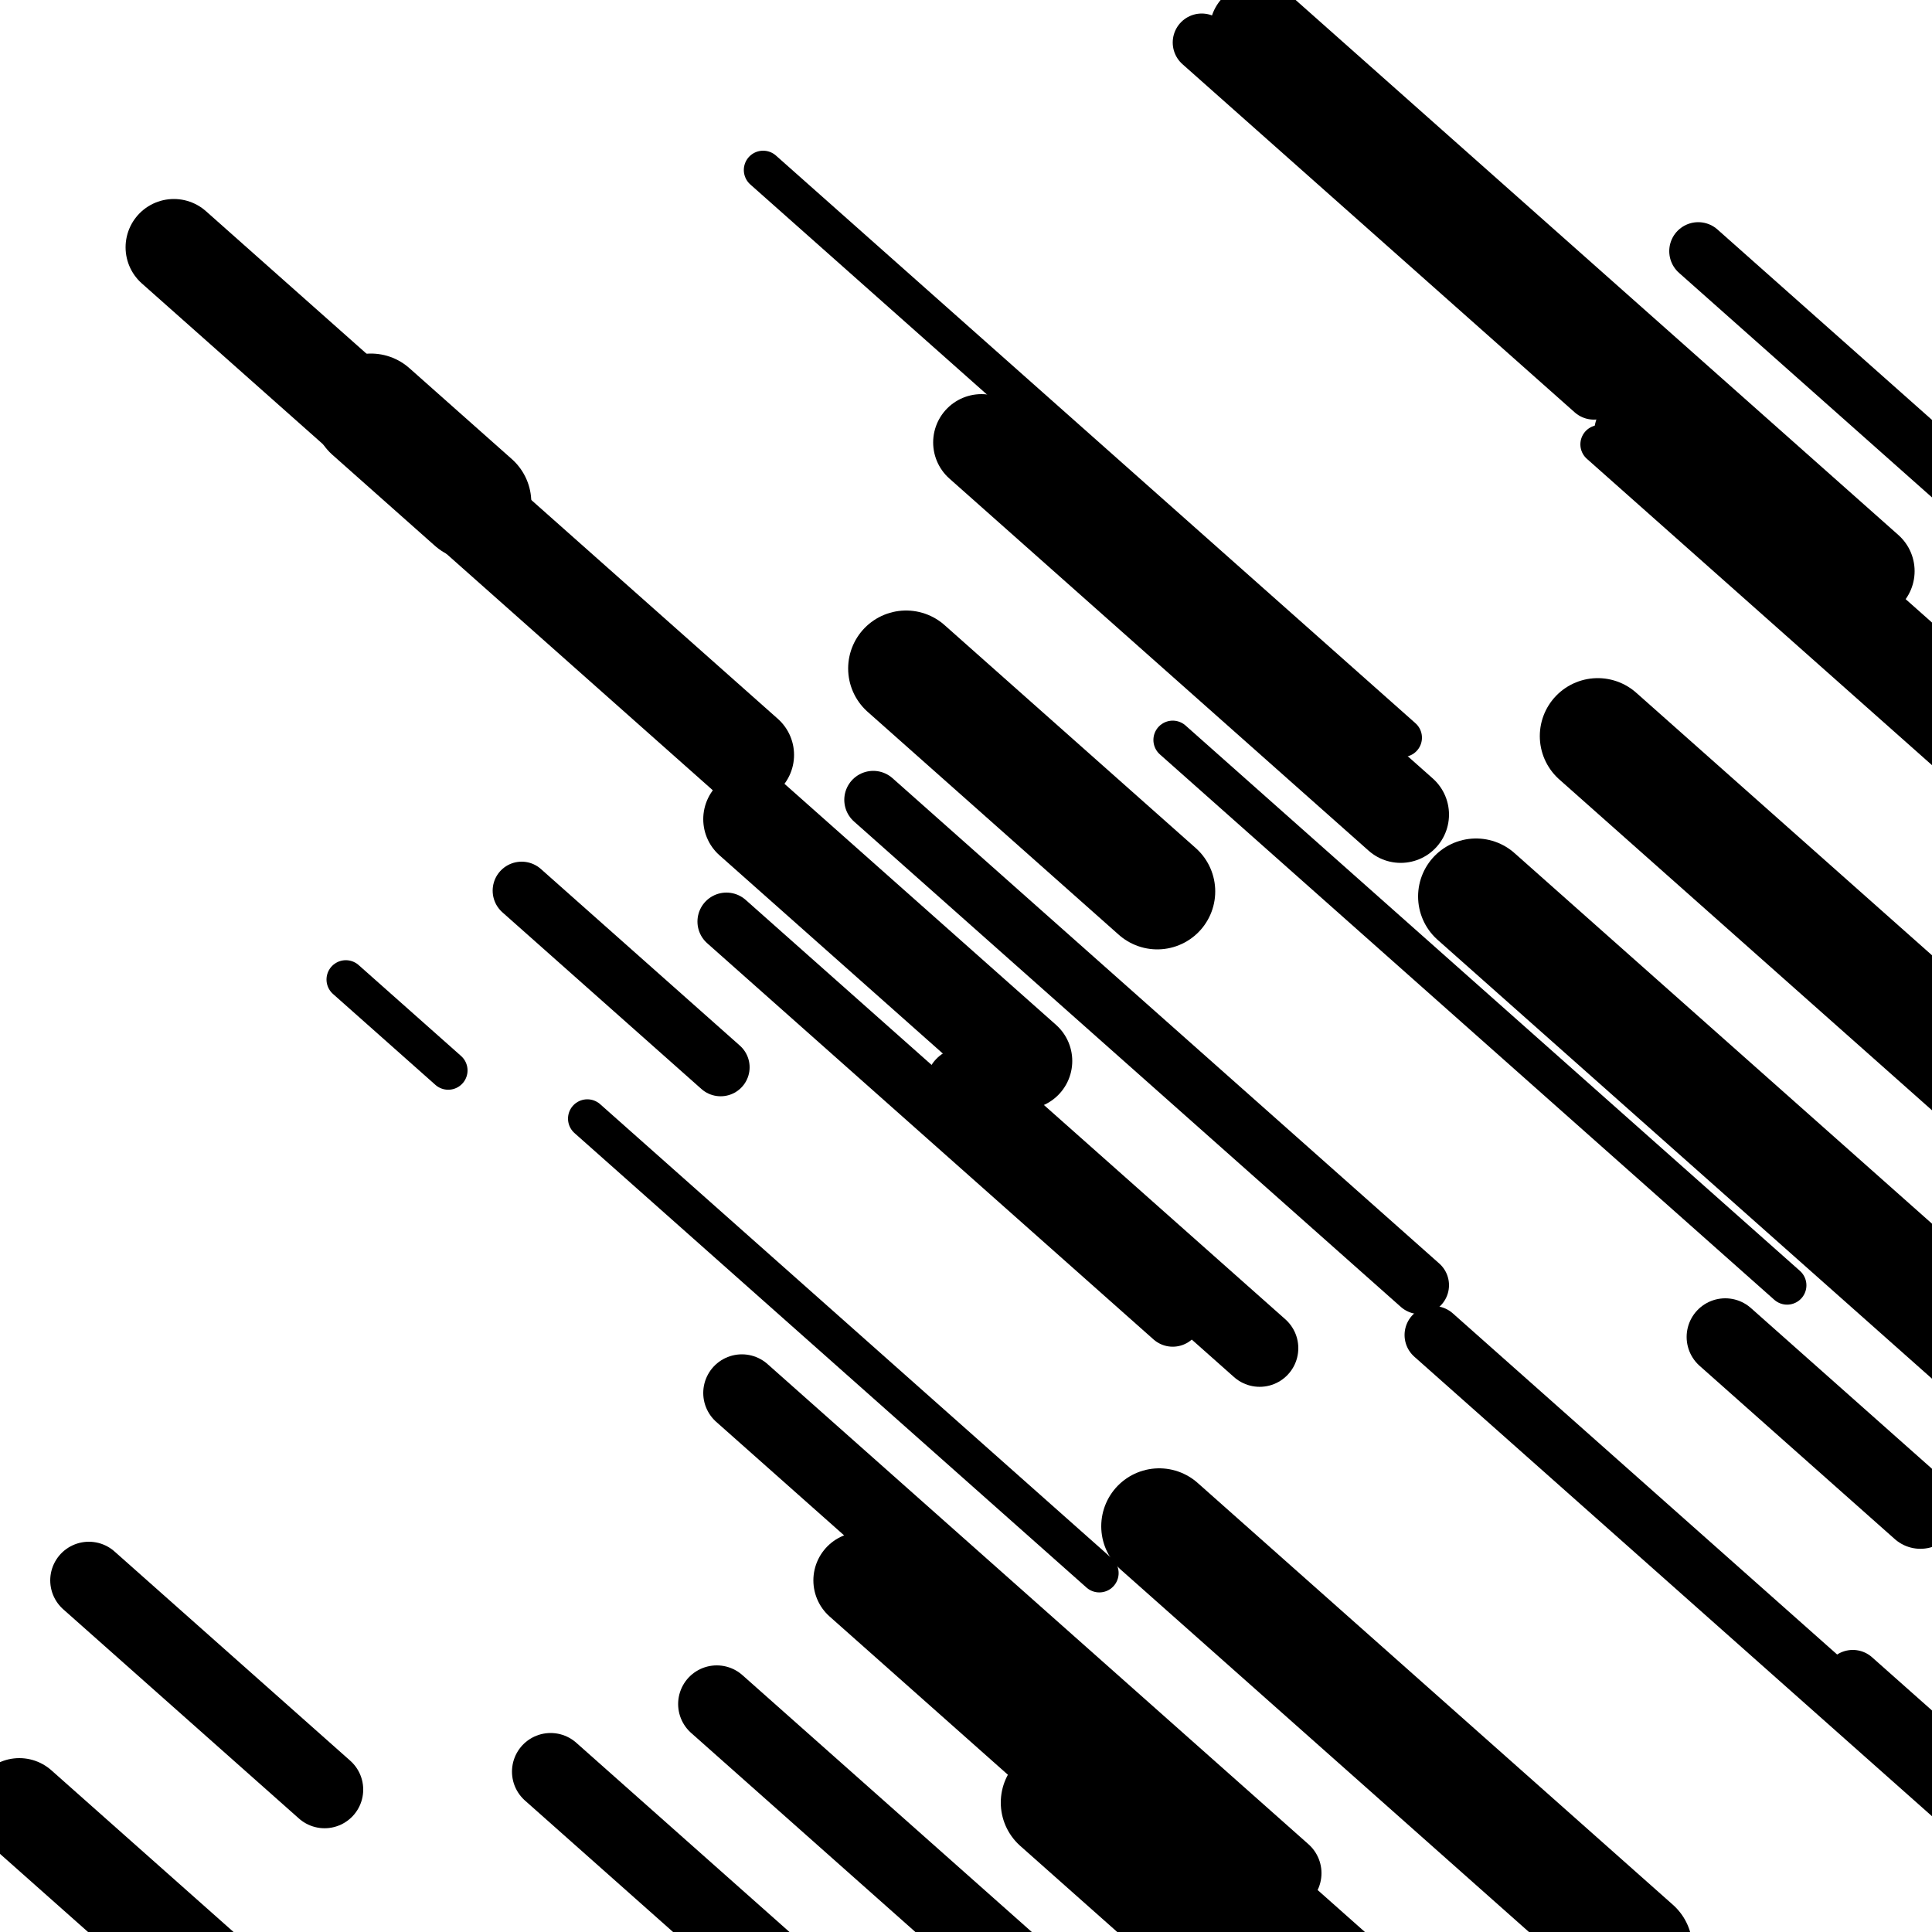
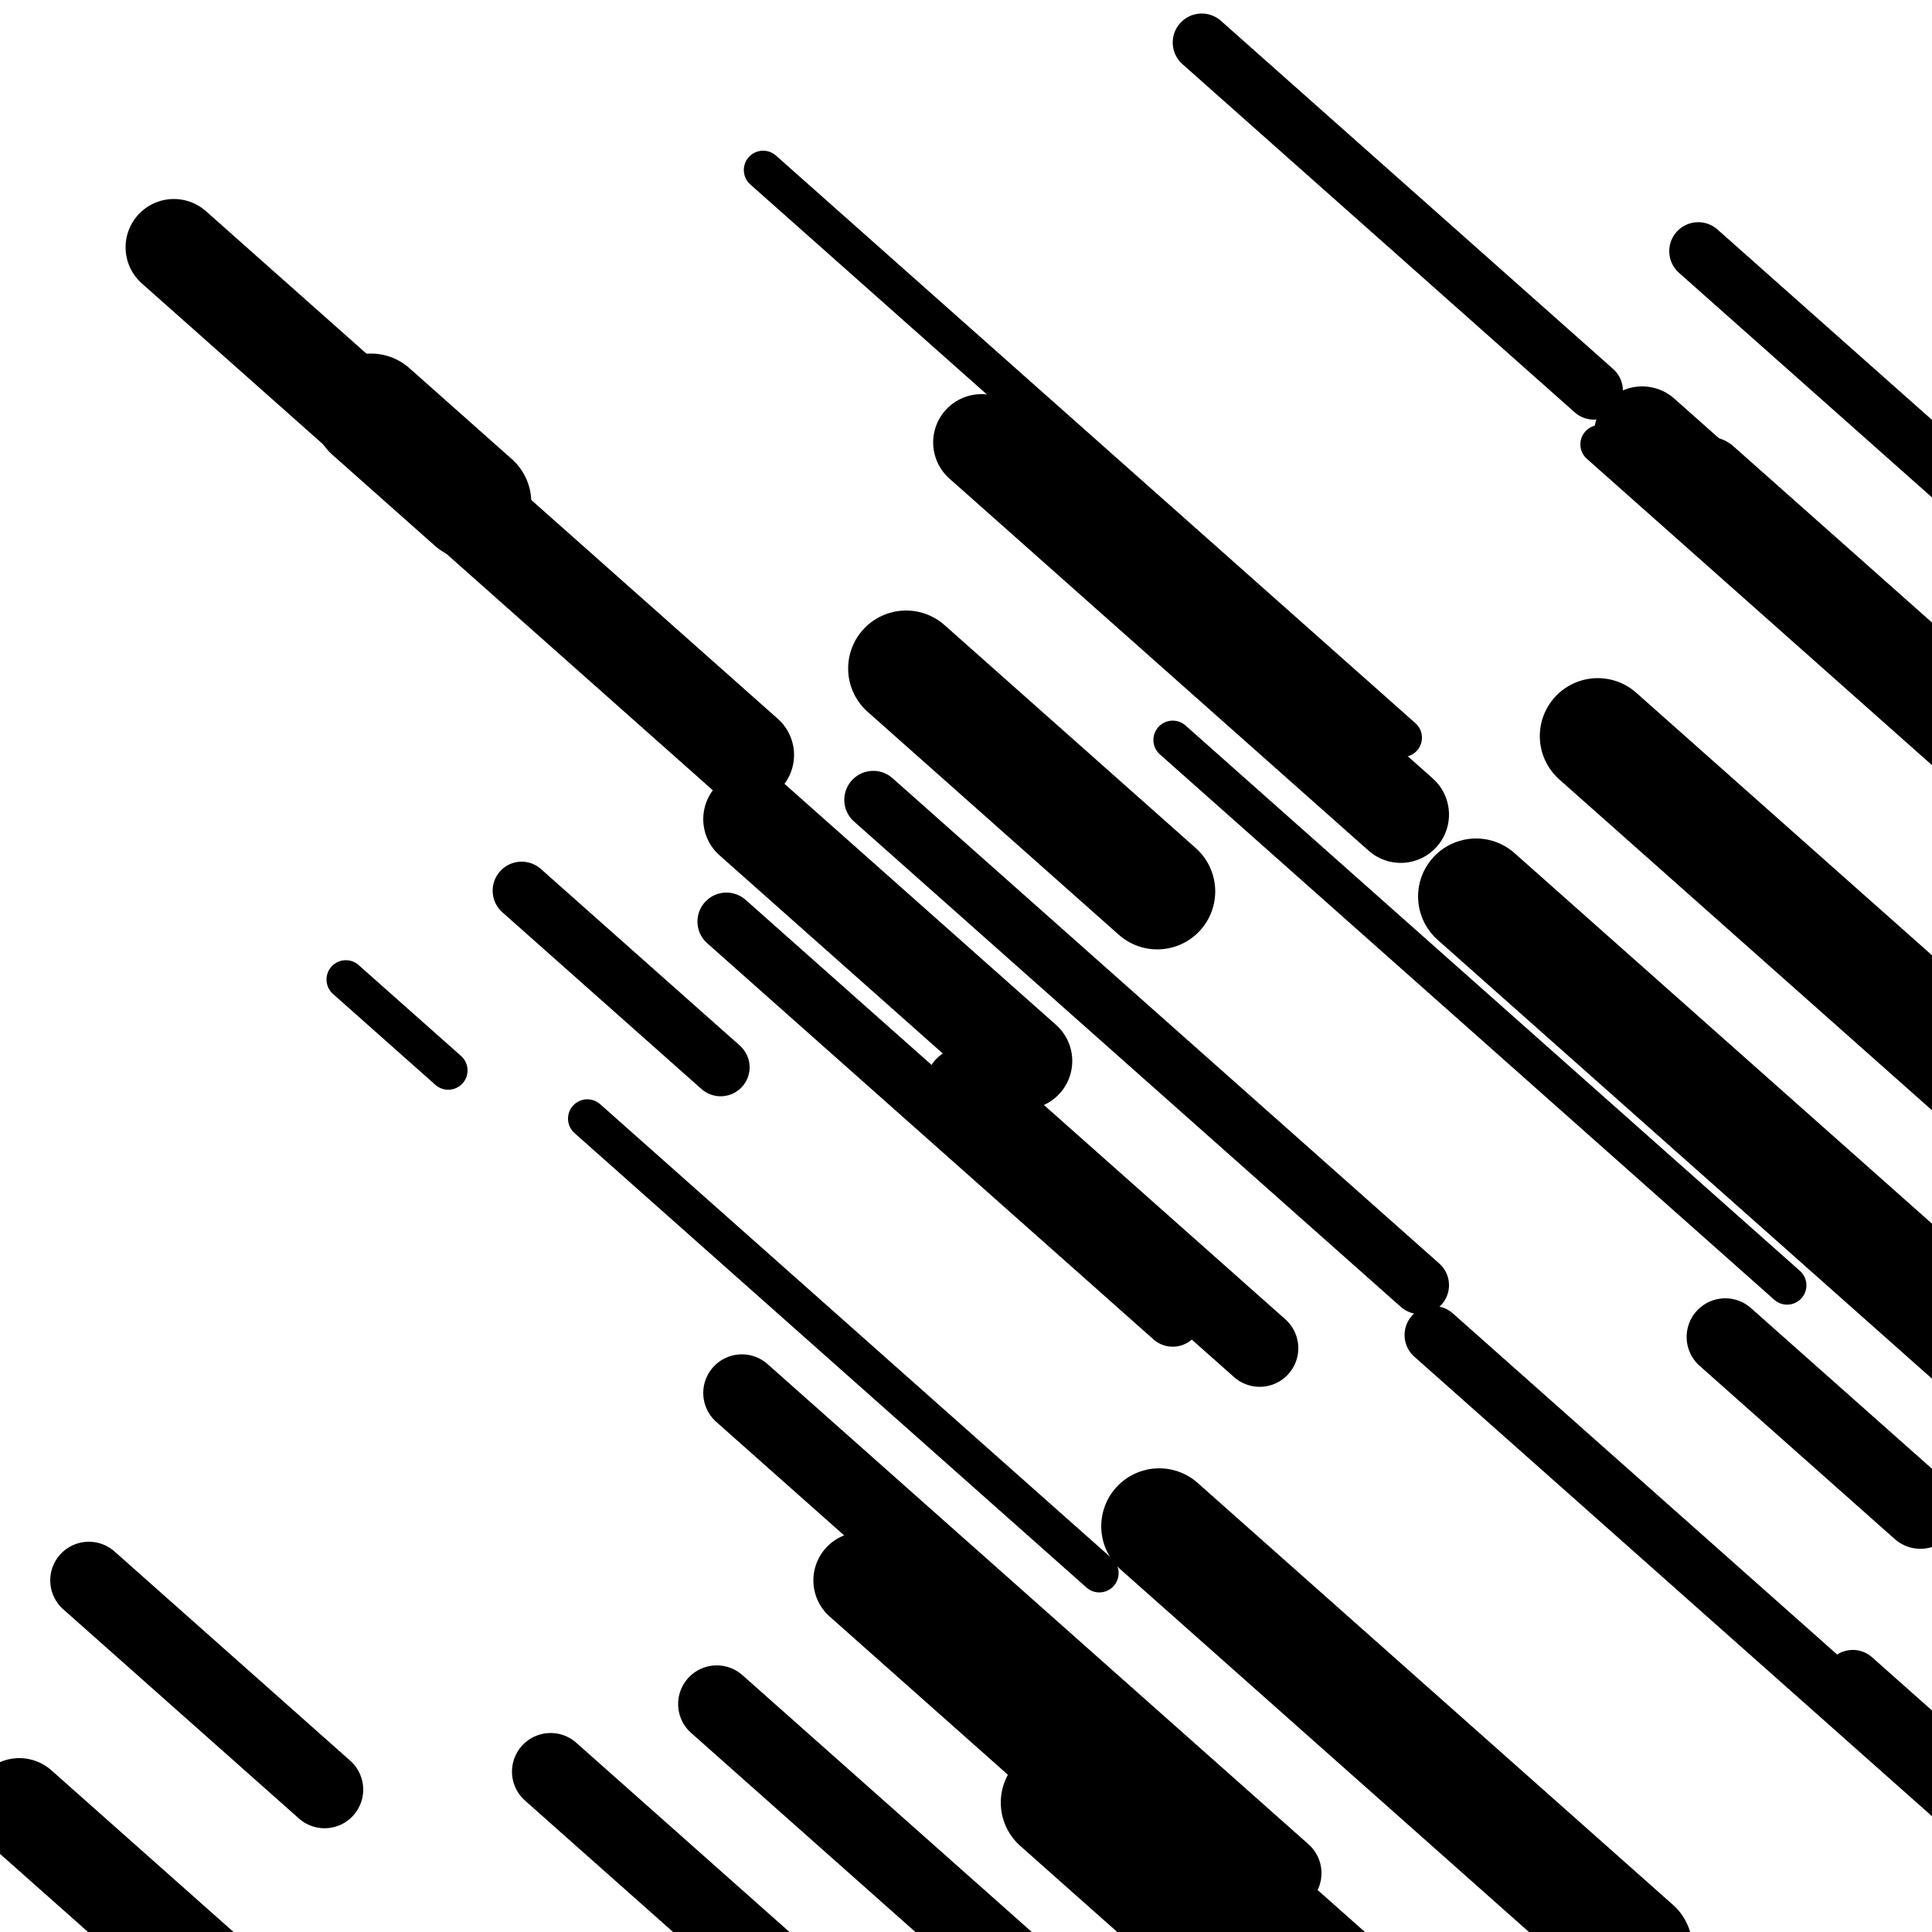
<svg xmlns="http://www.w3.org/2000/svg" viewBox="0 0 1000 1000" height="1000" width="1000">
  <rect x="0" y="0" width="1000" height="1000" fill="#ffffff" />
  <line opacity="0.8" x1="828" y1="230" x2="1082" y2="455.468" stroke="hsl(170, 20%, 50%)" stroke-width="20" stroke-linecap="round" />
  <line opacity="0.8" x1="304" y1="579" x2="569" y2="814.232" stroke="hsl(190, 20%, 60%)" stroke-width="20" stroke-linecap="round" />
  <line opacity="0.8" x1="395" y1="88" x2="726" y2="381.818" stroke="hsl(190, 20%, 60%)" stroke-width="20" stroke-linecap="round" />
  <line opacity="0.8" x1="607" y1="383" x2="925" y2="665.279" stroke="hsl(0, 20%, 20%)" stroke-width="20" stroke-linecap="round" />
  <line opacity="0.8" x1="552" y1="887" x2="888" y2="1185.257" stroke="hsl(0, 20%, 20%)" stroke-width="20" stroke-linecap="round" />
  <line opacity="0.8" x1="602" y1="996" x2="939" y2="1295.144" stroke="hsl(0, 20%, 20%)" stroke-width="20" stroke-linecap="round" />
  <line opacity="0.8" x1="179" y1="507" x2="232" y2="554.046" stroke="hsl(20, 20%, 30%)" stroke-width="20" stroke-linecap="round" />
  <line opacity="0.8" x1="452" y1="414" x2="735" y2="665.21" stroke="hsl(170, 20%, 50%)" stroke-width="30" stroke-linecap="round" />
  <line opacity="0.8" x1="270" y1="461" x2="373" y2="552.43" stroke="hsl(210, 20%, 70%)" stroke-width="30" stroke-linecap="round" />
  <line opacity="0.8" x1="376" y1="477" x2="607" y2="682.052" stroke="hsl(190, 20%, 60%)" stroke-width="30" stroke-linecap="round" />
  <line opacity="0.8" x1="742" y1="691" x2="1075" y2="986.594" stroke="hsl(190, 20%, 60%)" stroke-width="30" stroke-linecap="round" />
  <line opacity="0.8" x1="959" y1="869" x2="1222" y2="1102.457" stroke="hsl(20, 20%, 30%)" stroke-width="30" stroke-linecap="round" />
  <line opacity="0.8" x1="879" y1="130" x2="1169" y2="387.424" stroke="hsl(170, 20%, 50%)" stroke-width="30" stroke-linecap="round" />
  <line opacity="0.8" x1="622" y1="22" x2="825" y2="202.197" stroke="hsl(0, 20%, 20%)" stroke-width="30" stroke-linecap="round" />
  <line opacity="0.8" x1="46" y1="818" x2="168" y2="926.296" stroke="hsl(20, 20%, 30%)" stroke-width="40" stroke-linecap="round" />
  <line opacity="0.8" x1="371" y1="882" x2="673" y2="1150.076" stroke="hsl(0, 20%, 20%)" stroke-width="40" stroke-linecap="round" />
  <line opacity="0.8" x1="285" y1="917" x2="610" y2="1205.492" stroke="hsl(190, 20%, 60%)" stroke-width="40" stroke-linecap="round" />
  <line opacity="0.8" x1="499" y1="562" x2="652" y2="697.813" stroke="hsl(210, 20%, 70%)" stroke-width="40" stroke-linecap="round" />
  <line opacity="0.8" x1="893" y1="692" x2="994" y2="781.655" stroke="hsl(170, 20%, 50%)" stroke-width="40" stroke-linecap="round" />
  <line opacity="0.8" x1="884" y1="246" x2="1067" y2="408.443" stroke="hsl(20, 20%, 30%)" stroke-width="40" stroke-linecap="round" />
  <line opacity="0.8" x1="384" y1="721" x2="664" y2="969.547" stroke="hsl(0, 20%, 20%)" stroke-width="40" stroke-linecap="round" />
  <line opacity="0.8" x1="850" y1="225" x2="1152" y2="493.076" stroke="hsl(20, 20%, 30%)" stroke-width="50" stroke-linecap="round" />
  <line opacity="0.8" x1="508" y1="229" x2="725" y2="421.624" stroke="hsl(210, 20%, 70%)" stroke-width="50" stroke-linecap="round" />
-   <line opacity="0.8" x1="651" y1="16" x2="966" y2="295.616" stroke="hsl(190, 20%, 60%)" stroke-width="50" stroke-linecap="round" />
  <line opacity="0.8" x1="10" y1="935" x2="118" y2="1030.868" stroke="hsl(0, 20%, 20%)" stroke-width="50" stroke-linecap="round" />
  <line opacity="0.8" x1="446" y1="818" x2="602" y2="956.476" stroke="hsl(210, 20%, 70%)" stroke-width="50" stroke-linecap="round" />
  <line opacity="0.8" x1="389" y1="424" x2="530" y2="549.161" stroke="hsl(0, 20%, 20%)" stroke-width="50" stroke-linecap="round" />
  <line opacity="0.8" x1="90" y1="128" x2="386" y2="390.75" stroke="hsl(0, 20%, 20%)" stroke-width="50" stroke-linecap="round" />
  <line opacity="0.8" x1="192" y1="213" x2="245" y2="260.046" stroke="hsl(20, 20%, 30%)" stroke-width="60" stroke-linecap="round" />
  <line opacity="0.8" x1="548" y1="933" x2="793" y2="1150.479" stroke="hsl(170, 20%, 50%)" stroke-width="60" stroke-linecap="round" />
  <line opacity="0.8" x1="469" y1="346" x2="599" y2="461.397" stroke="hsl(210, 20%, 70%)" stroke-width="60" stroke-linecap="round" />
  <line opacity="0.8" x1="600" y1="790" x2="846" y2="1008.367" stroke="hsl(190, 20%, 60%)" stroke-width="60" stroke-linecap="round" />
  <line opacity="0.8" x1="827" y1="381" x2="1076" y2="602.03" stroke="hsl(20, 20%, 30%)" stroke-width="60" stroke-linecap="round" />
  <line opacity="0.8" x1="632" y1="974" x2="834" y2="1153.309" stroke="hsl(210, 20%, 70%)" stroke-width="60" stroke-linecap="round" />
  <line opacity="0.8" x1="764" y1="464" x2="1046" y2="714.323" stroke="hsl(20, 20%, 30%)" stroke-width="60" stroke-linecap="round" />
</svg>